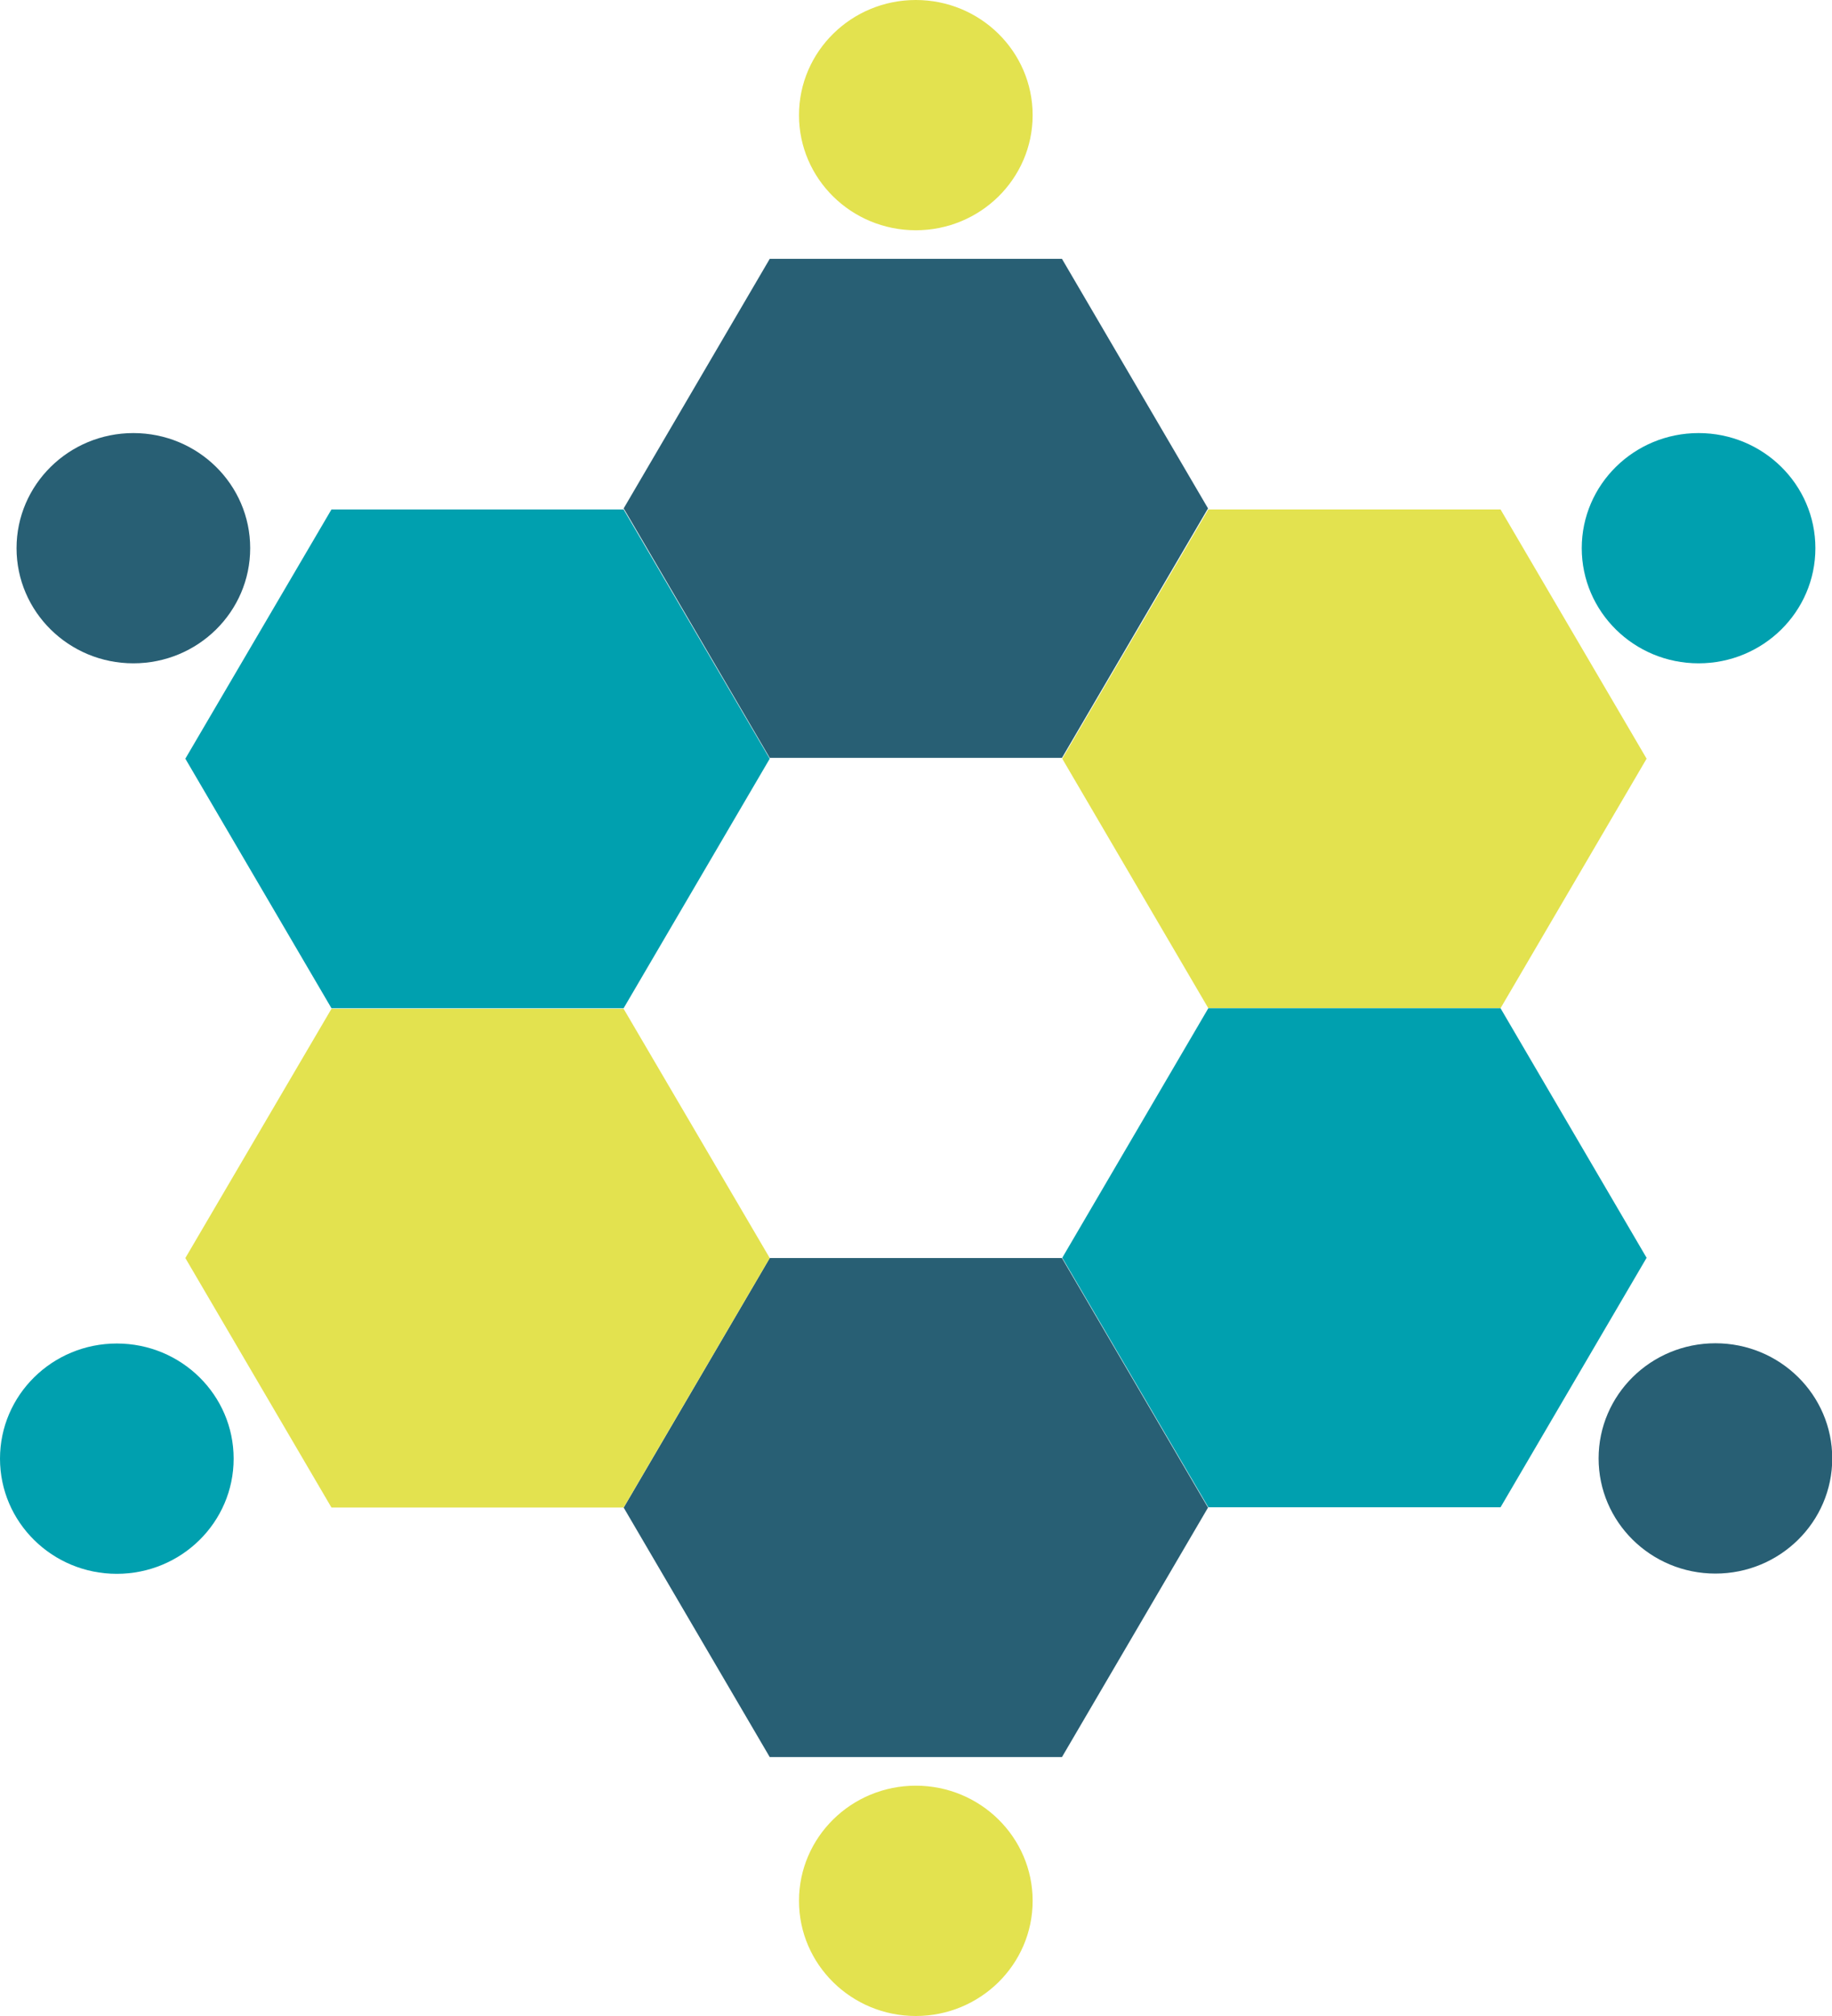
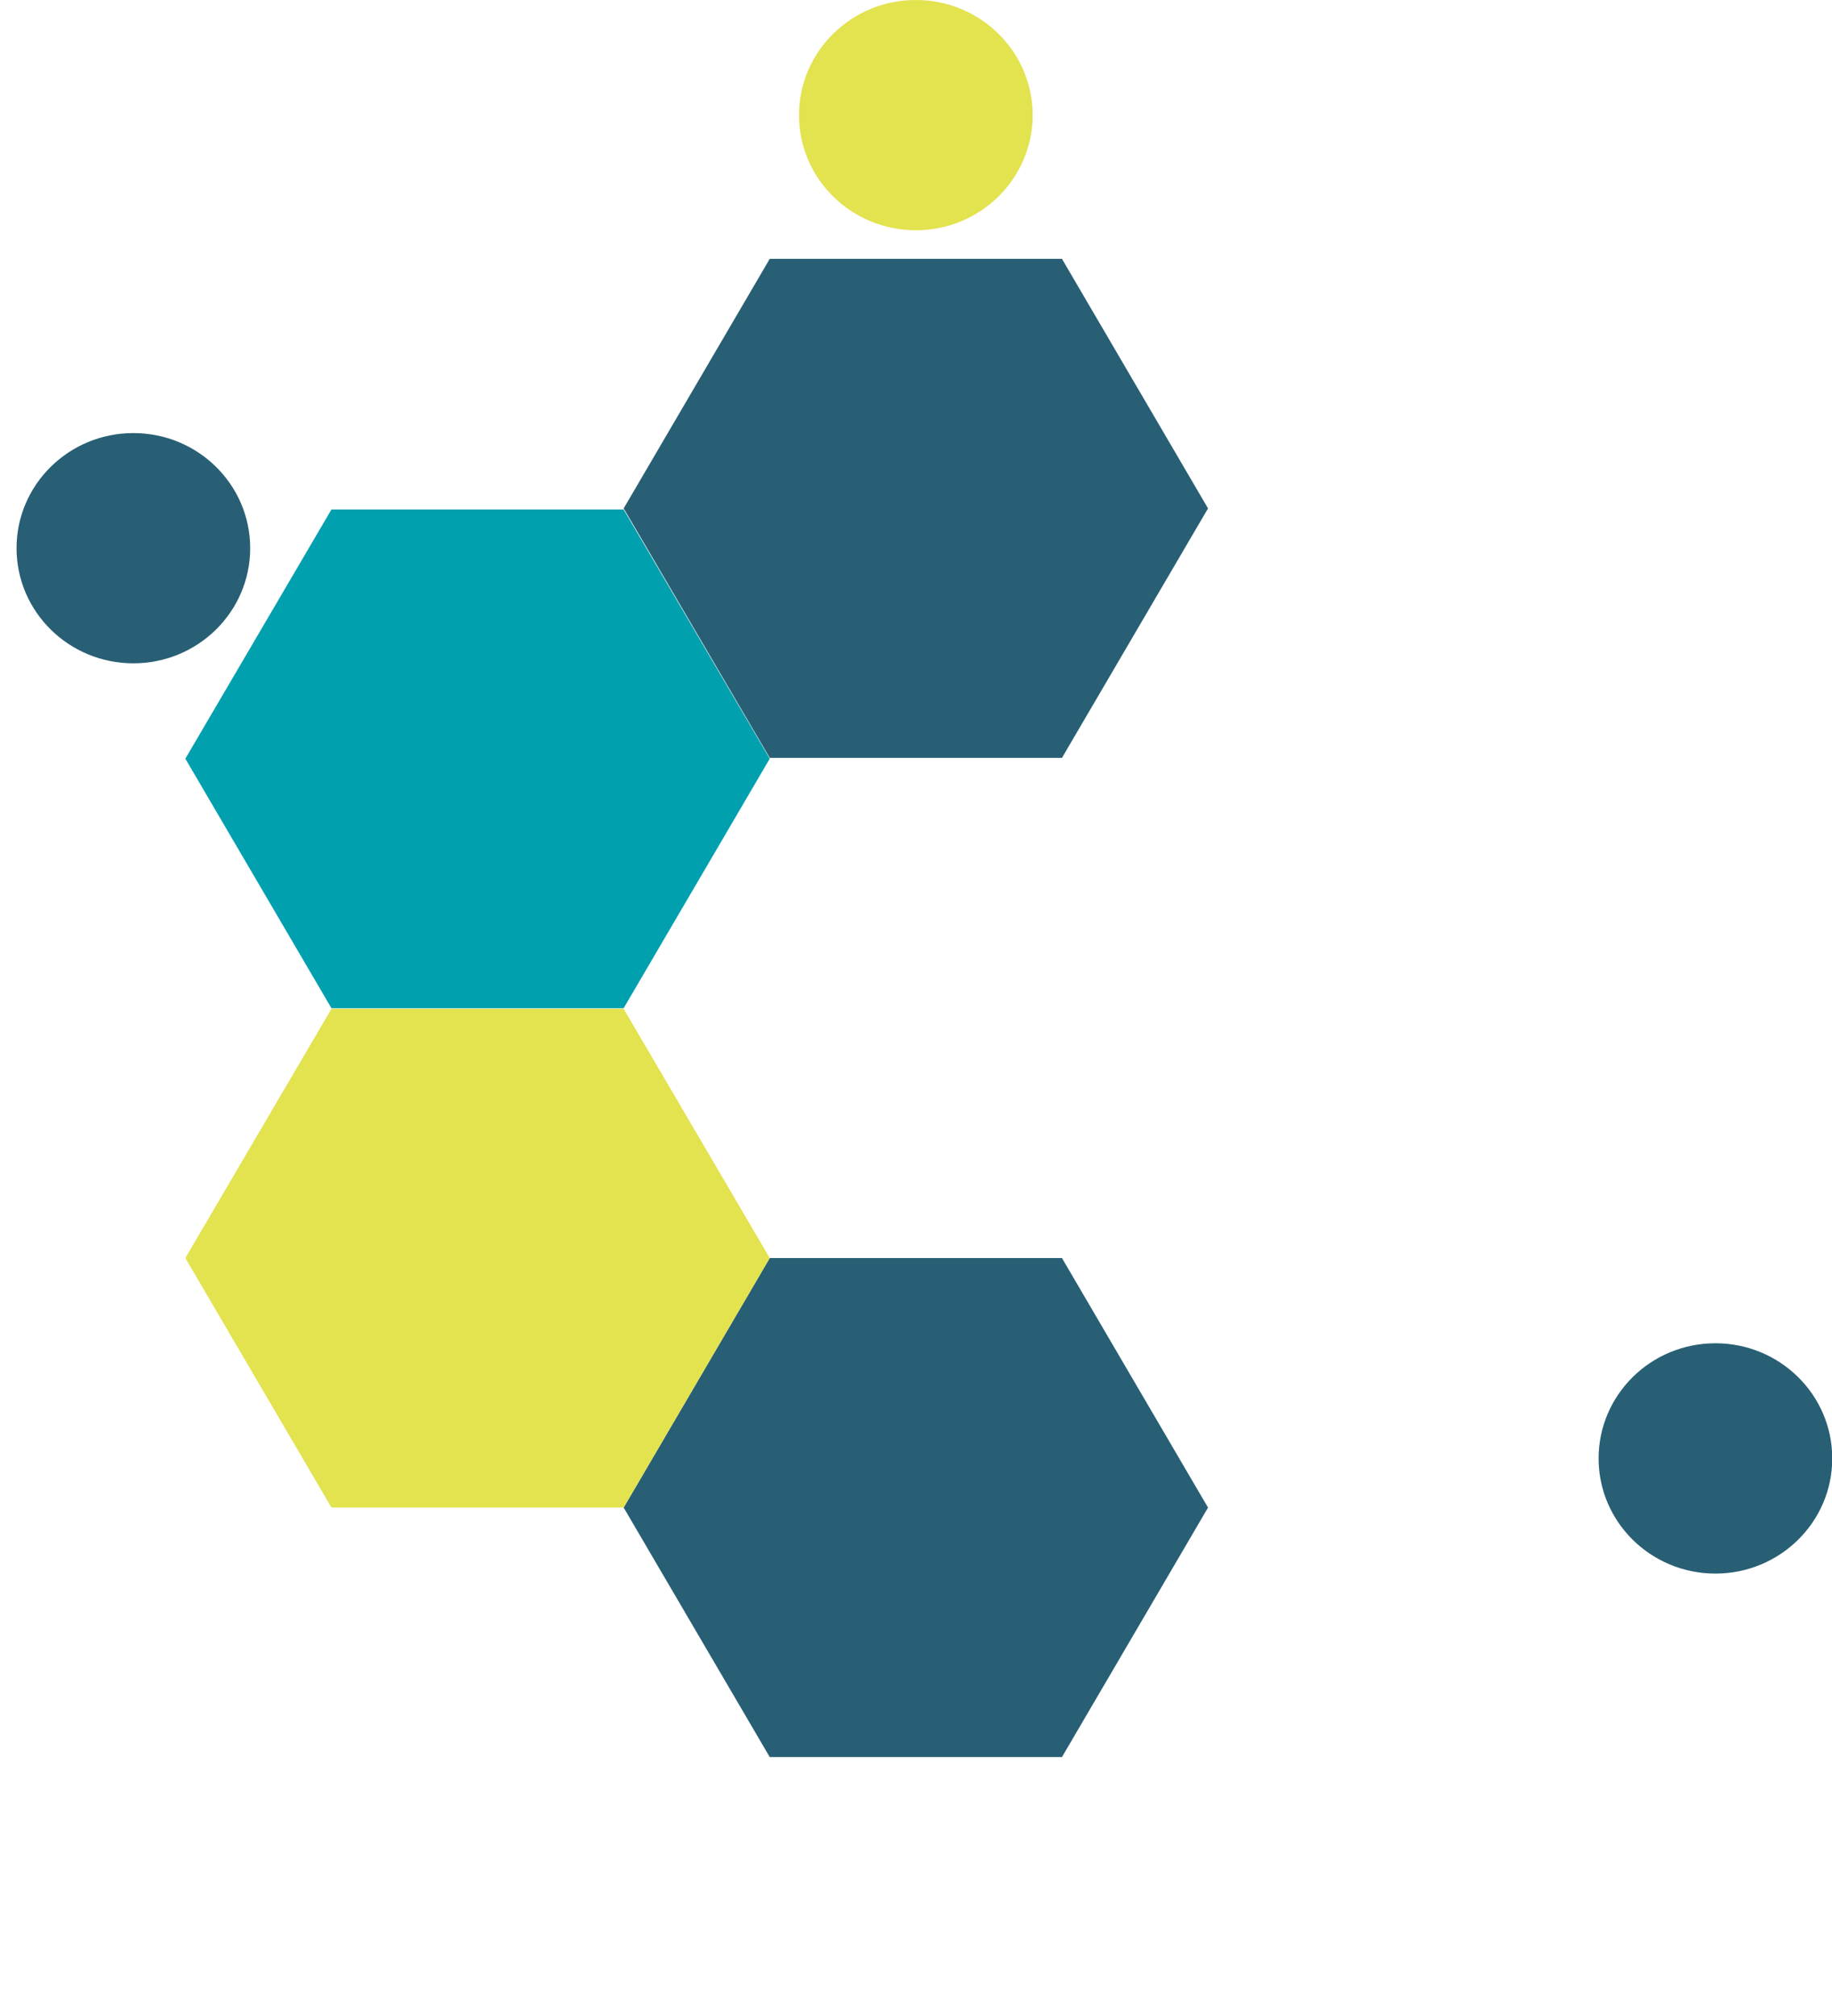
<svg xmlns="http://www.w3.org/2000/svg" width="30" height="33" viewBox="0 0 30 33" fill="none">
  <g clip-path="url(#clip0_3700_6482)">
    <path d="M14.997 3.769C16.053 3.769 16.91 2.926 16.91 1.885C16.91 0.844 16.053 -0 14.997 -0C13.941 -0 13.084 0.844 13.084 1.885C13.084 2.926 13.941 3.769 14.997 3.769Z" fill="#E3E24F" />
    <path d="M17.39 4.237H12.605L10.213 8.322L12.605 12.406H17.39L19.782 8.322L17.39 4.237Z" fill="#285F74" />
-     <path d="M14.997 33C16.053 33 16.91 32.156 16.91 31.115C16.91 30.074 16.053 29.23 14.997 29.23C13.941 29.23 13.084 30.074 13.084 31.115C13.084 32.156 13.941 33 14.997 33Z" fill="#E3E24F" />
    <path d="M12.605 28.762H17.39L19.782 24.678L17.39 20.593H12.605L10.213 24.678L12.605 28.762Z" fill="#285F74" />
-     <path d="M27.815 10.858C28.872 10.858 29.728 10.014 29.728 8.973C29.728 7.933 28.872 7.089 27.815 7.089C26.759 7.089 25.902 7.933 25.902 8.973C25.902 10.014 26.759 10.858 27.815 10.858Z" fill="#00A0AF" />
-     <path d="M24.572 8.339H19.787L17.395 12.419L19.787 16.504H24.572L26.964 12.419L24.572 8.339Z" fill="#E3E24F" />
    <path d="M28.091 25.758C29.147 25.758 30.004 24.914 30.004 23.873C30.004 22.832 29.147 21.988 28.091 21.988C27.034 21.988 26.178 22.832 26.178 23.873C26.178 24.914 27.034 25.758 28.091 25.758Z" fill="#285F74" />
-     <path d="M24.572 16.504H19.787L17.395 20.589L19.787 24.673H24.572L26.964 20.589L24.572 16.504Z" fill="#00A0AF" />
    <path d="M2.184 10.858C3.241 10.858 4.097 10.014 4.097 8.973C4.097 7.933 3.241 7.089 2.184 7.089C1.128 7.089 0.271 7.933 0.271 8.973C0.271 10.014 1.128 10.858 2.184 10.858Z" fill="#285F74" />
    <path d="M5.428 8.339H10.212L12.605 12.419L10.212 16.504H5.428L3.035 12.419L5.428 8.339Z" fill="#00A0AF" />
-     <path d="M1.913 25.762C2.97 25.762 3.826 24.918 3.826 23.877C3.826 22.836 2.97 21.992 1.913 21.992C0.856 21.992 0 22.836 0 23.877C0 24.918 0.856 25.762 1.913 25.762Z" fill="#00A0AF" />
    <path d="M5.428 16.513H10.212L12.605 20.593L10.212 24.677H5.428L3.035 20.593L5.428 16.513Z" fill="#E3E24F" />
  </g>
  <defs>
    <clipPath id="clip0_3700_6482">
      <rect width="30" height="33" fill="white" transform="translate(0 -0)" />
    </clipPath>
  </defs>
</svg>